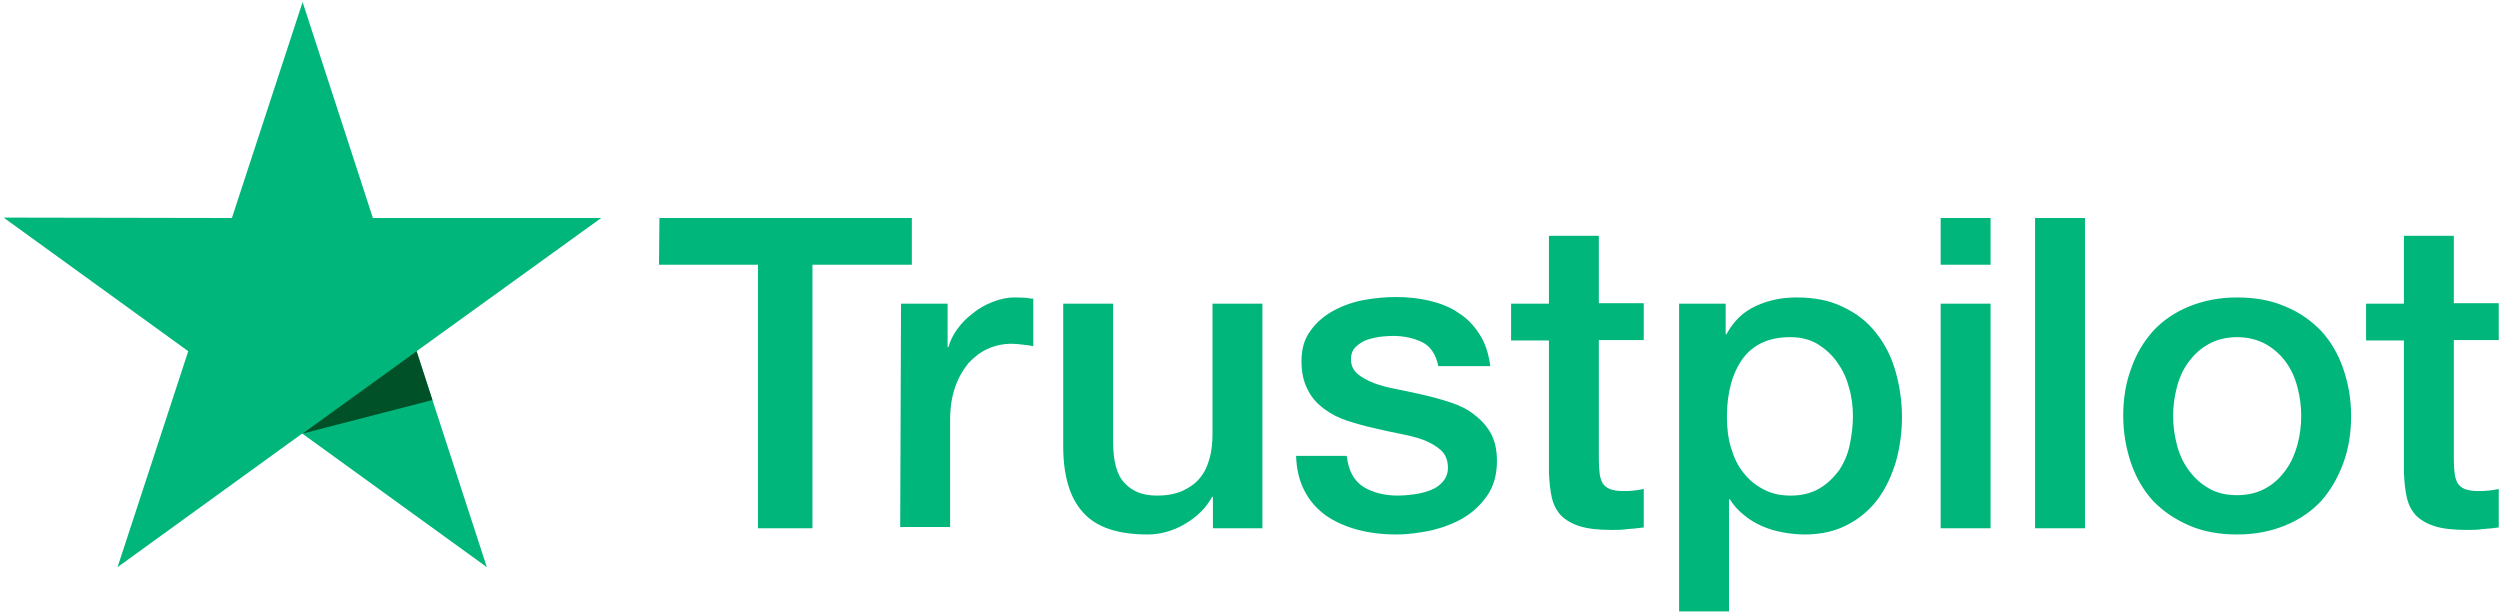
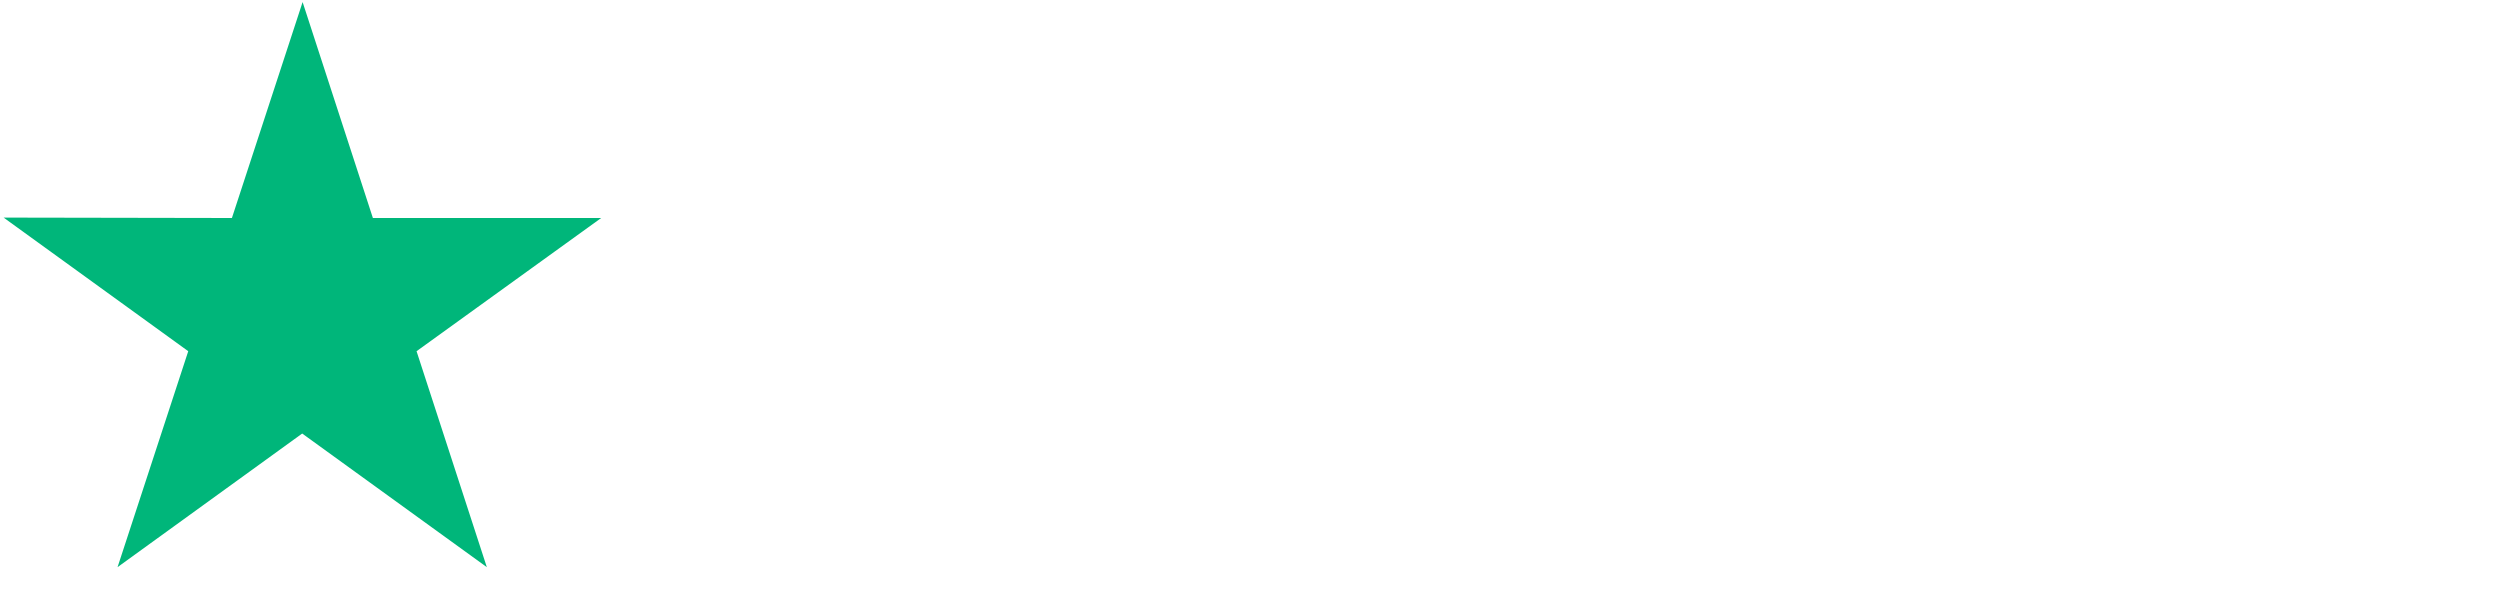
<svg xmlns="http://www.w3.org/2000/svg" width="980" height="240" viewBox="0 0 980 240" fill="none">
-   <path d="M258.491 85.461H357.441V103.785H318.481V207.083H297.126V103.785H258.328L258.491 85.461ZM353.203 119.028H371.46V136.056H371.787C372.439 133.623 373.58 131.353 375.21 129.083C376.84 126.812 378.796 124.704 381.241 122.92C383.524 120.974 386.132 119.515 389.066 118.38C391.837 117.245 394.772 116.596 397.706 116.596C399.988 116.596 401.618 116.758 402.433 116.758C403.248 116.92 404.227 117.083 405.042 117.083V135.731C403.737 135.407 402.27 135.245 400.803 135.083C399.336 134.92 398.032 134.758 396.565 134.758C393.304 134.758 390.207 135.407 387.273 136.704C384.339 138.001 381.893 139.947 379.611 142.38C377.492 144.974 375.699 148.056 374.395 151.785C373.091 155.515 372.439 159.893 372.439 164.758V206.596H352.877L353.203 119.028ZM494.7 207.083H475.464V194.758H475.138C472.693 199.299 469.106 202.704 464.379 205.461C459.652 208.218 454.761 209.515 449.871 209.515C438.297 209.515 429.82 206.758 424.603 200.92C419.387 195.245 416.779 186.488 416.779 174.974V119.028H436.34V173.029C436.34 180.812 437.808 186.326 440.905 189.407C443.839 192.65 448.077 194.272 453.457 194.272C457.532 194.272 460.956 193.623 463.727 192.326C466.498 191.028 468.78 189.407 470.411 187.299C472.204 185.191 473.345 182.596 474.16 179.677C474.975 176.758 475.301 173.515 475.301 170.11V119.028H494.863V207.083H494.7ZM527.955 178.866C528.607 184.542 530.726 188.434 534.475 190.866C538.225 193.137 542.789 194.272 548.006 194.272C549.799 194.272 551.918 194.11 554.2 193.785C556.482 193.461 558.765 192.974 560.721 192.164C562.84 191.353 564.47 190.218 565.774 188.596C567.078 186.974 567.73 185.028 567.567 182.596C567.404 180.164 566.589 178.055 564.796 176.434C563.003 174.812 560.884 173.677 558.276 172.542C555.667 171.569 552.57 170.758 549.147 170.11C545.723 169.461 542.3 168.65 538.714 167.839C535.128 167.028 531.541 166.056 528.118 164.92C524.695 163.785 521.76 162.326 518.989 160.218C516.381 158.272 514.099 155.839 512.631 152.758C511.001 149.677 510.186 146.11 510.186 141.569C510.186 136.704 511.327 132.812 513.773 129.569C516.055 126.326 519.152 123.731 522.738 121.785C526.325 119.839 530.4 118.38 534.801 117.569C539.203 116.758 543.441 116.434 547.354 116.434C551.918 116.434 556.319 116.92 560.395 117.893C564.47 118.866 568.383 120.326 571.643 122.596C575.066 124.704 577.837 127.623 579.957 131.028C582.239 134.434 583.543 138.65 584.195 143.515H563.818C562.84 138.812 560.721 135.731 557.461 134.11C554.037 132.488 550.288 131.677 545.887 131.677C544.582 131.677 542.789 131.839 540.996 132.001C539.04 132.326 537.41 132.65 535.617 133.299C533.986 133.947 532.519 134.92 531.378 136.056C530.237 137.191 529.585 138.812 529.585 140.758C529.585 143.191 530.4 144.974 532.03 146.434C533.66 147.893 535.78 149.028 538.551 150.164C541.159 151.137 544.256 151.947 547.68 152.596C551.103 153.245 554.689 154.056 558.276 154.866C561.862 155.677 565.285 156.65 568.709 157.785C572.132 158.92 575.229 160.38 577.837 162.488C580.446 164.434 582.728 166.866 584.358 169.785C585.988 172.704 586.803 176.434 586.803 180.65C586.803 185.839 585.662 190.218 583.217 193.947C580.772 197.515 577.674 200.596 573.925 202.866C570.176 205.137 565.774 206.758 561.21 207.893C556.482 208.866 551.918 209.515 547.354 209.515C541.811 209.515 536.595 208.866 531.867 207.569C527.14 206.272 522.901 204.326 519.478 201.893C516.055 199.299 513.283 196.218 511.327 192.326C509.371 188.596 508.23 184.056 508.067 178.704H527.792V178.866H527.955ZM592.346 119.028H607.18V92.434H626.742V118.866H644.348V133.299H626.742V180.326C626.742 182.434 626.905 184.056 627.068 185.677C627.231 187.137 627.72 188.434 628.209 189.407C628.861 190.38 629.839 191.191 630.98 191.677C632.284 192.164 633.915 192.488 636.197 192.488C637.501 192.488 638.968 192.488 640.272 192.326C641.576 192.164 643.043 192.001 644.348 191.677V206.758C642.228 207.083 640.109 207.245 637.99 207.407C635.871 207.731 633.915 207.731 631.632 207.731C626.416 207.731 622.34 207.245 619.243 206.272C616.146 205.299 613.701 203.839 611.908 202.056C610.114 200.11 608.973 197.839 608.321 195.083C607.669 192.326 607.343 188.92 607.18 185.353V133.461H592.346V118.704V119.028ZM658.041 119.028H676.461V131.028H676.787C679.559 125.839 683.308 122.272 688.198 120.001C693.089 117.731 698.305 116.596 704.174 116.596C711.184 116.596 717.215 117.731 722.432 120.326C727.648 122.758 731.887 126.001 735.31 130.38C738.733 134.596 741.341 139.623 742.972 145.299C744.602 150.974 745.58 157.137 745.58 163.461C745.58 169.461 744.765 175.137 743.298 180.65C741.667 186.164 739.385 191.191 736.288 195.407C733.191 199.623 729.278 203.028 724.388 205.623C719.497 208.218 713.955 209.515 707.434 209.515C704.663 209.515 701.729 209.191 698.958 208.704C696.186 208.218 693.415 207.407 690.807 206.272C688.199 205.137 685.753 203.677 683.634 201.893C681.352 200.11 679.559 198.001 678.092 195.731H677.766V239.677H658.204V119.028H658.041ZM726.344 163.137C726.344 159.245 725.855 155.353 724.714 151.623C723.736 147.893 722.106 144.65 719.986 141.731C717.867 138.812 715.259 136.542 712.325 134.758C709.227 132.974 705.641 132.164 701.729 132.164C693.578 132.164 687.383 134.92 683.145 140.596C679.07 146.272 676.951 153.893 676.951 163.299C676.951 167.839 677.44 171.893 678.581 175.623C679.722 179.353 681.189 182.596 683.471 185.353C685.59 188.11 688.199 190.218 691.296 191.839C694.393 193.461 697.816 194.272 701.892 194.272C706.456 194.272 710.043 193.299 713.14 191.515C716.237 189.731 718.682 187.299 720.802 184.542C722.758 181.623 724.225 178.38 725.04 174.65C725.855 170.758 726.344 167.028 726.344 163.137ZM760.74 85.461H780.302V103.785H760.74V85.461ZM760.74 119.028H780.302V207.083H760.74V119.028ZM797.745 85.461H817.306V207.083H797.745V85.461ZM876.97 209.515C869.96 209.515 863.603 208.38 858.06 205.947C852.518 203.515 847.953 200.434 844.041 196.38C840.292 192.326 837.357 187.299 835.401 181.623C833.445 175.947 832.304 169.623 832.304 162.974C832.304 156.326 833.282 150.164 835.401 144.488C837.357 138.812 840.292 133.947 844.041 129.731C847.79 125.677 852.518 122.434 858.06 120.164C863.603 117.893 869.96 116.596 876.97 116.596C883.979 116.596 890.337 117.731 895.88 120.164C901.422 122.434 905.987 125.677 909.899 129.731C913.648 133.785 916.582 138.812 918.539 144.488C920.495 150.164 921.636 156.326 921.636 162.974C921.636 169.785 920.658 175.947 918.539 181.623C916.419 187.299 913.648 192.164 909.899 196.38C906.15 200.434 901.422 203.677 895.88 205.947C890.337 208.218 884.142 209.515 876.97 209.515ZM876.97 194.11C881.208 194.11 885.121 193.137 888.218 191.353C891.478 189.569 893.923 187.137 896.043 184.218C898.162 181.299 899.629 177.893 900.607 174.326C901.585 170.596 902.074 166.866 902.074 162.974C902.074 159.245 901.585 155.515 900.607 151.785C899.629 148.056 898.162 144.812 896.043 141.893C893.923 138.974 891.315 136.704 888.218 134.92C884.958 133.137 881.208 132.164 876.97 132.164C872.731 132.164 868.819 133.137 865.722 134.92C862.462 136.704 860.016 139.137 857.897 141.893C855.778 144.812 854.311 148.056 853.333 151.785C852.354 155.515 851.866 159.245 851.866 162.974C851.866 166.866 852.354 170.596 853.333 174.326C854.311 178.056 855.778 181.299 857.897 184.218C860.016 187.137 862.625 189.569 865.722 191.353C868.982 193.299 872.731 194.11 876.97 194.11ZM927.504 119.028H942.339V92.434H961.901V118.866H979.506V133.299H961.901V180.326C961.901 182.434 962.064 184.056 962.227 185.677C962.39 187.137 962.879 188.434 963.368 189.407C964.02 190.38 964.998 191.191 966.139 191.677C967.443 192.164 969.073 192.488 971.355 192.488C972.66 192.488 974.127 192.488 975.431 192.326C976.735 192.164 978.202 192.001 979.506 191.677V206.758C977.387 207.083 975.268 207.245 973.149 207.407C971.029 207.731 969.073 207.731 966.791 207.731C961.575 207.731 957.499 207.245 954.402 206.272C951.305 205.299 948.859 203.839 947.066 202.056C945.273 200.11 944.132 197.839 943.48 195.083C942.828 192.326 942.502 188.92 942.339 185.353V133.461H927.504V118.704V119.028Z" fill="#00B67A" />
  <path d="M235.667 85.457H146.171L118.622 0.809L90.909 85.457L1.414 85.295L73.793 137.673L46.08 222.322L118.459 169.944L190.837 222.322L163.288 137.673L235.667 85.457Z" fill="#00B67A" />
-   <path d="M169.501 156.815L163.307 137.68L118.641 169.95L169.501 156.815Z" fill="#005128" />
</svg>